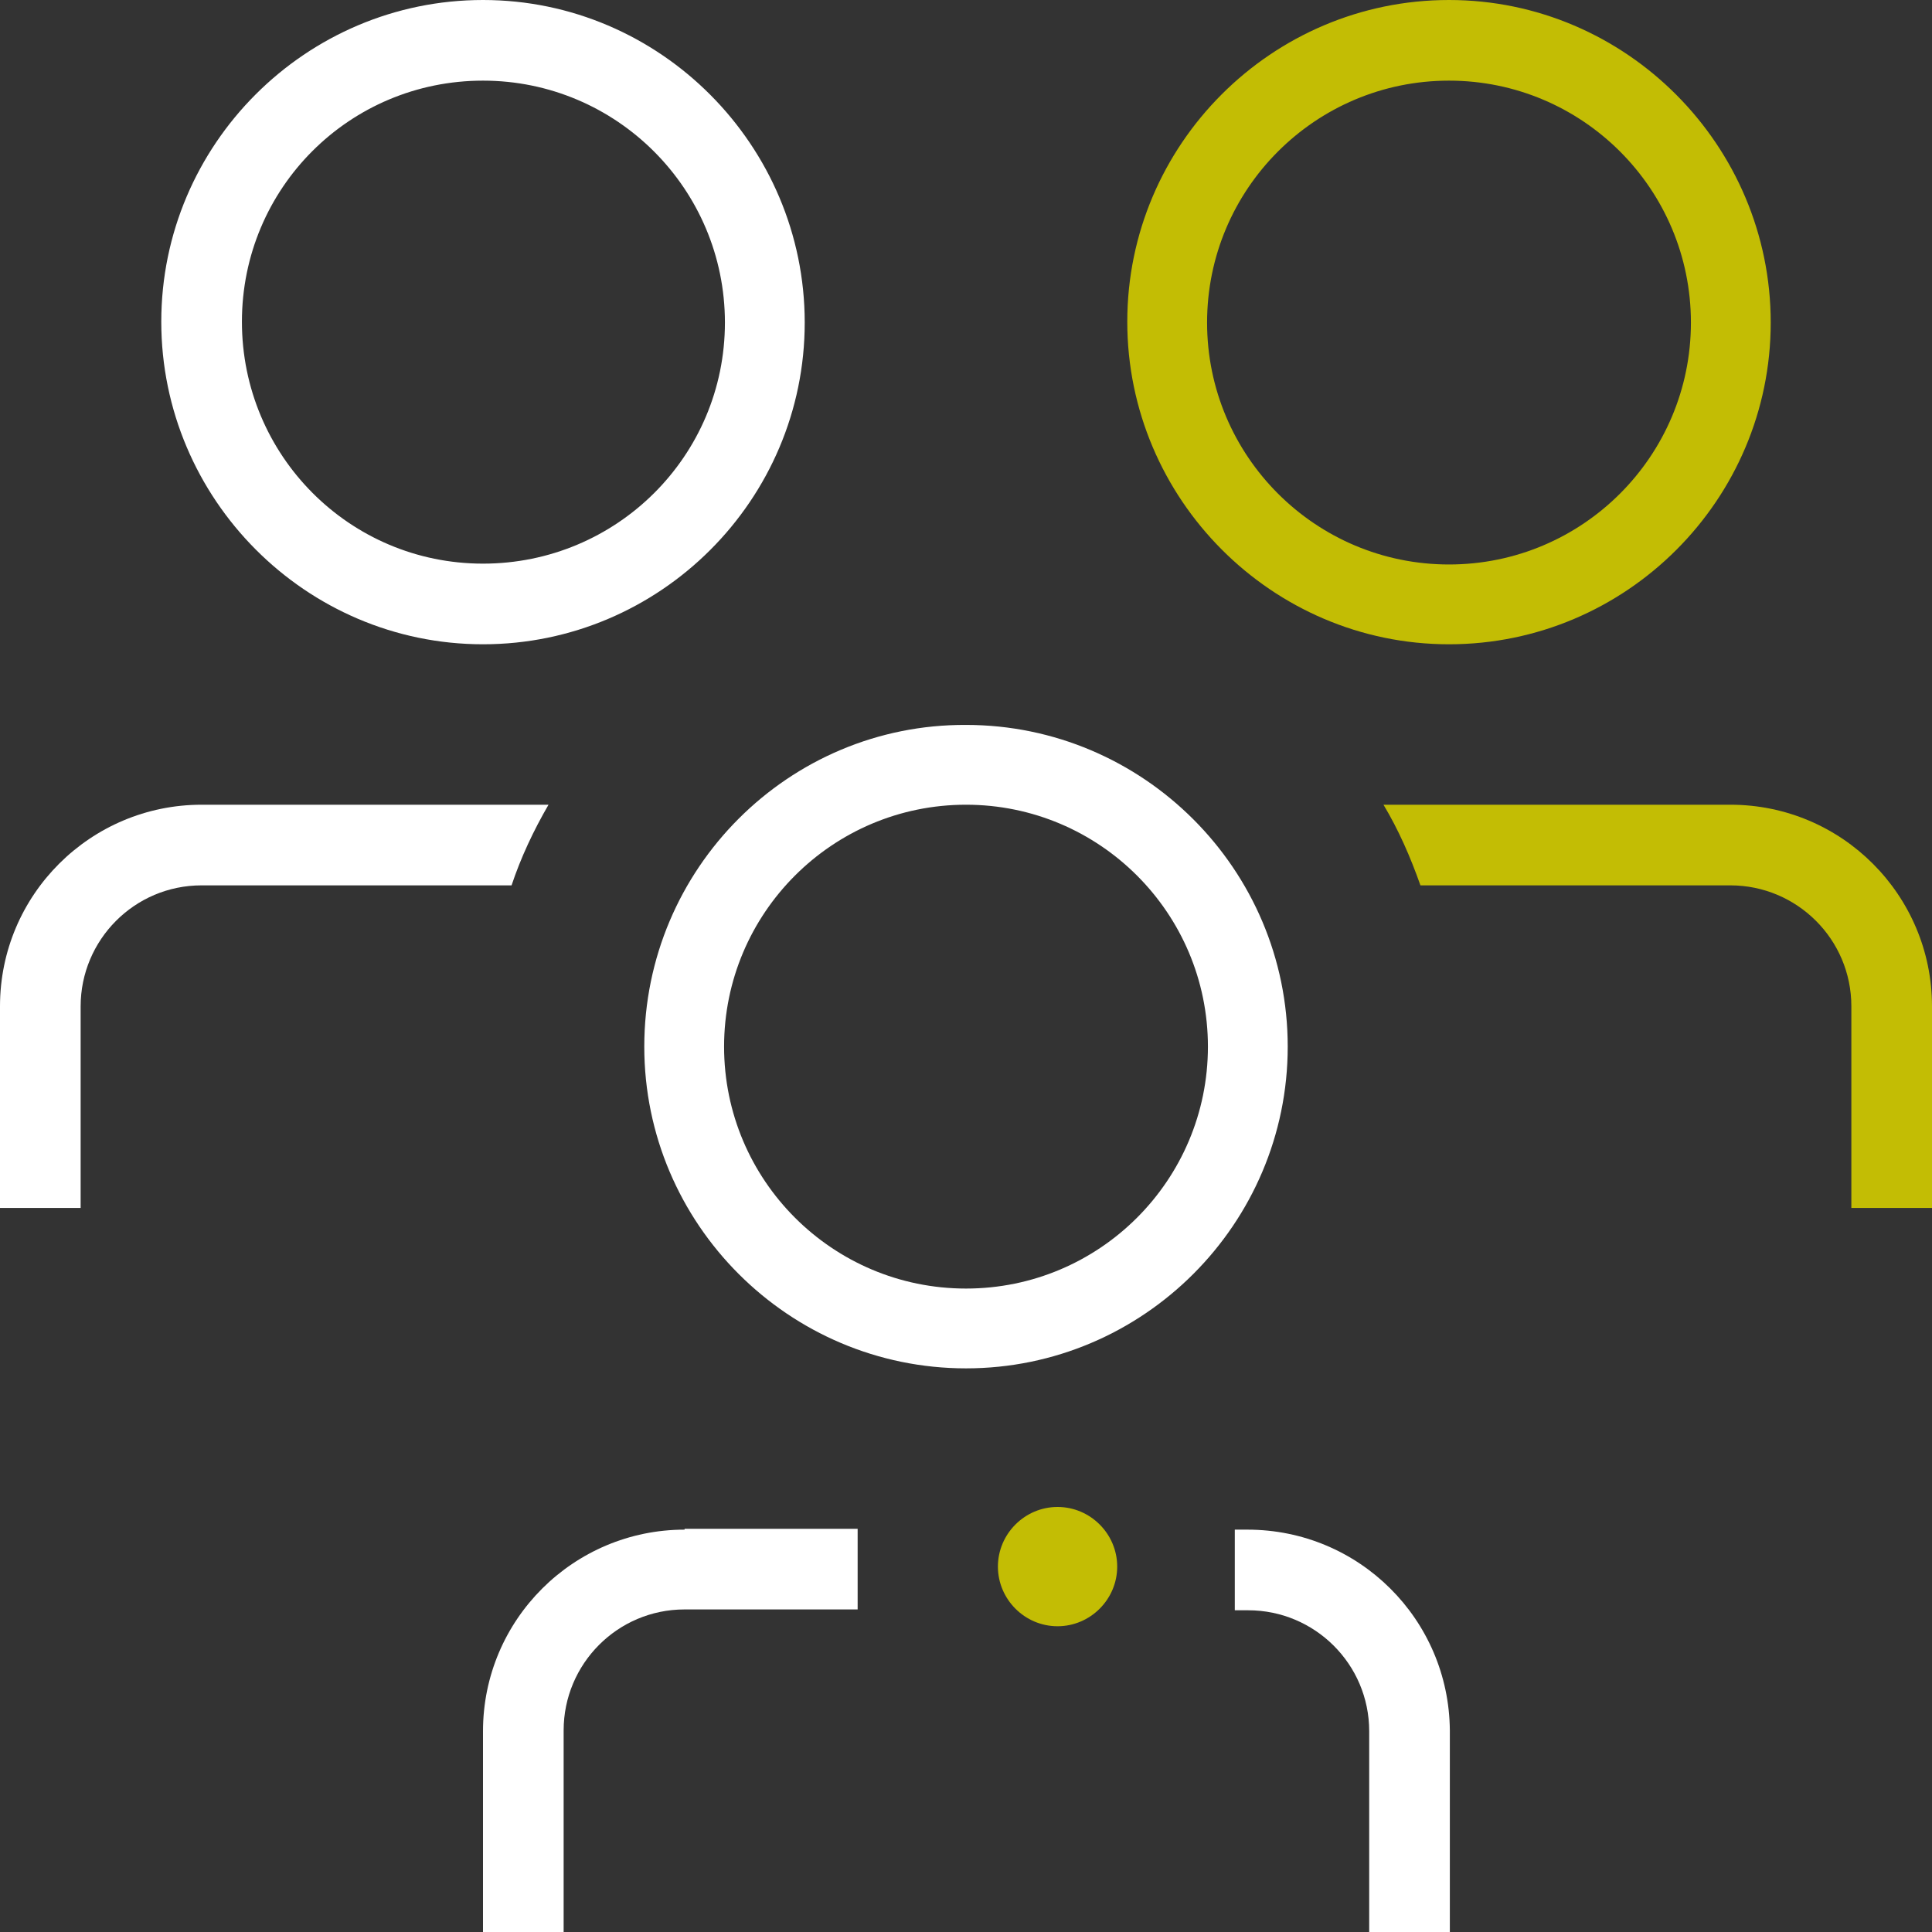
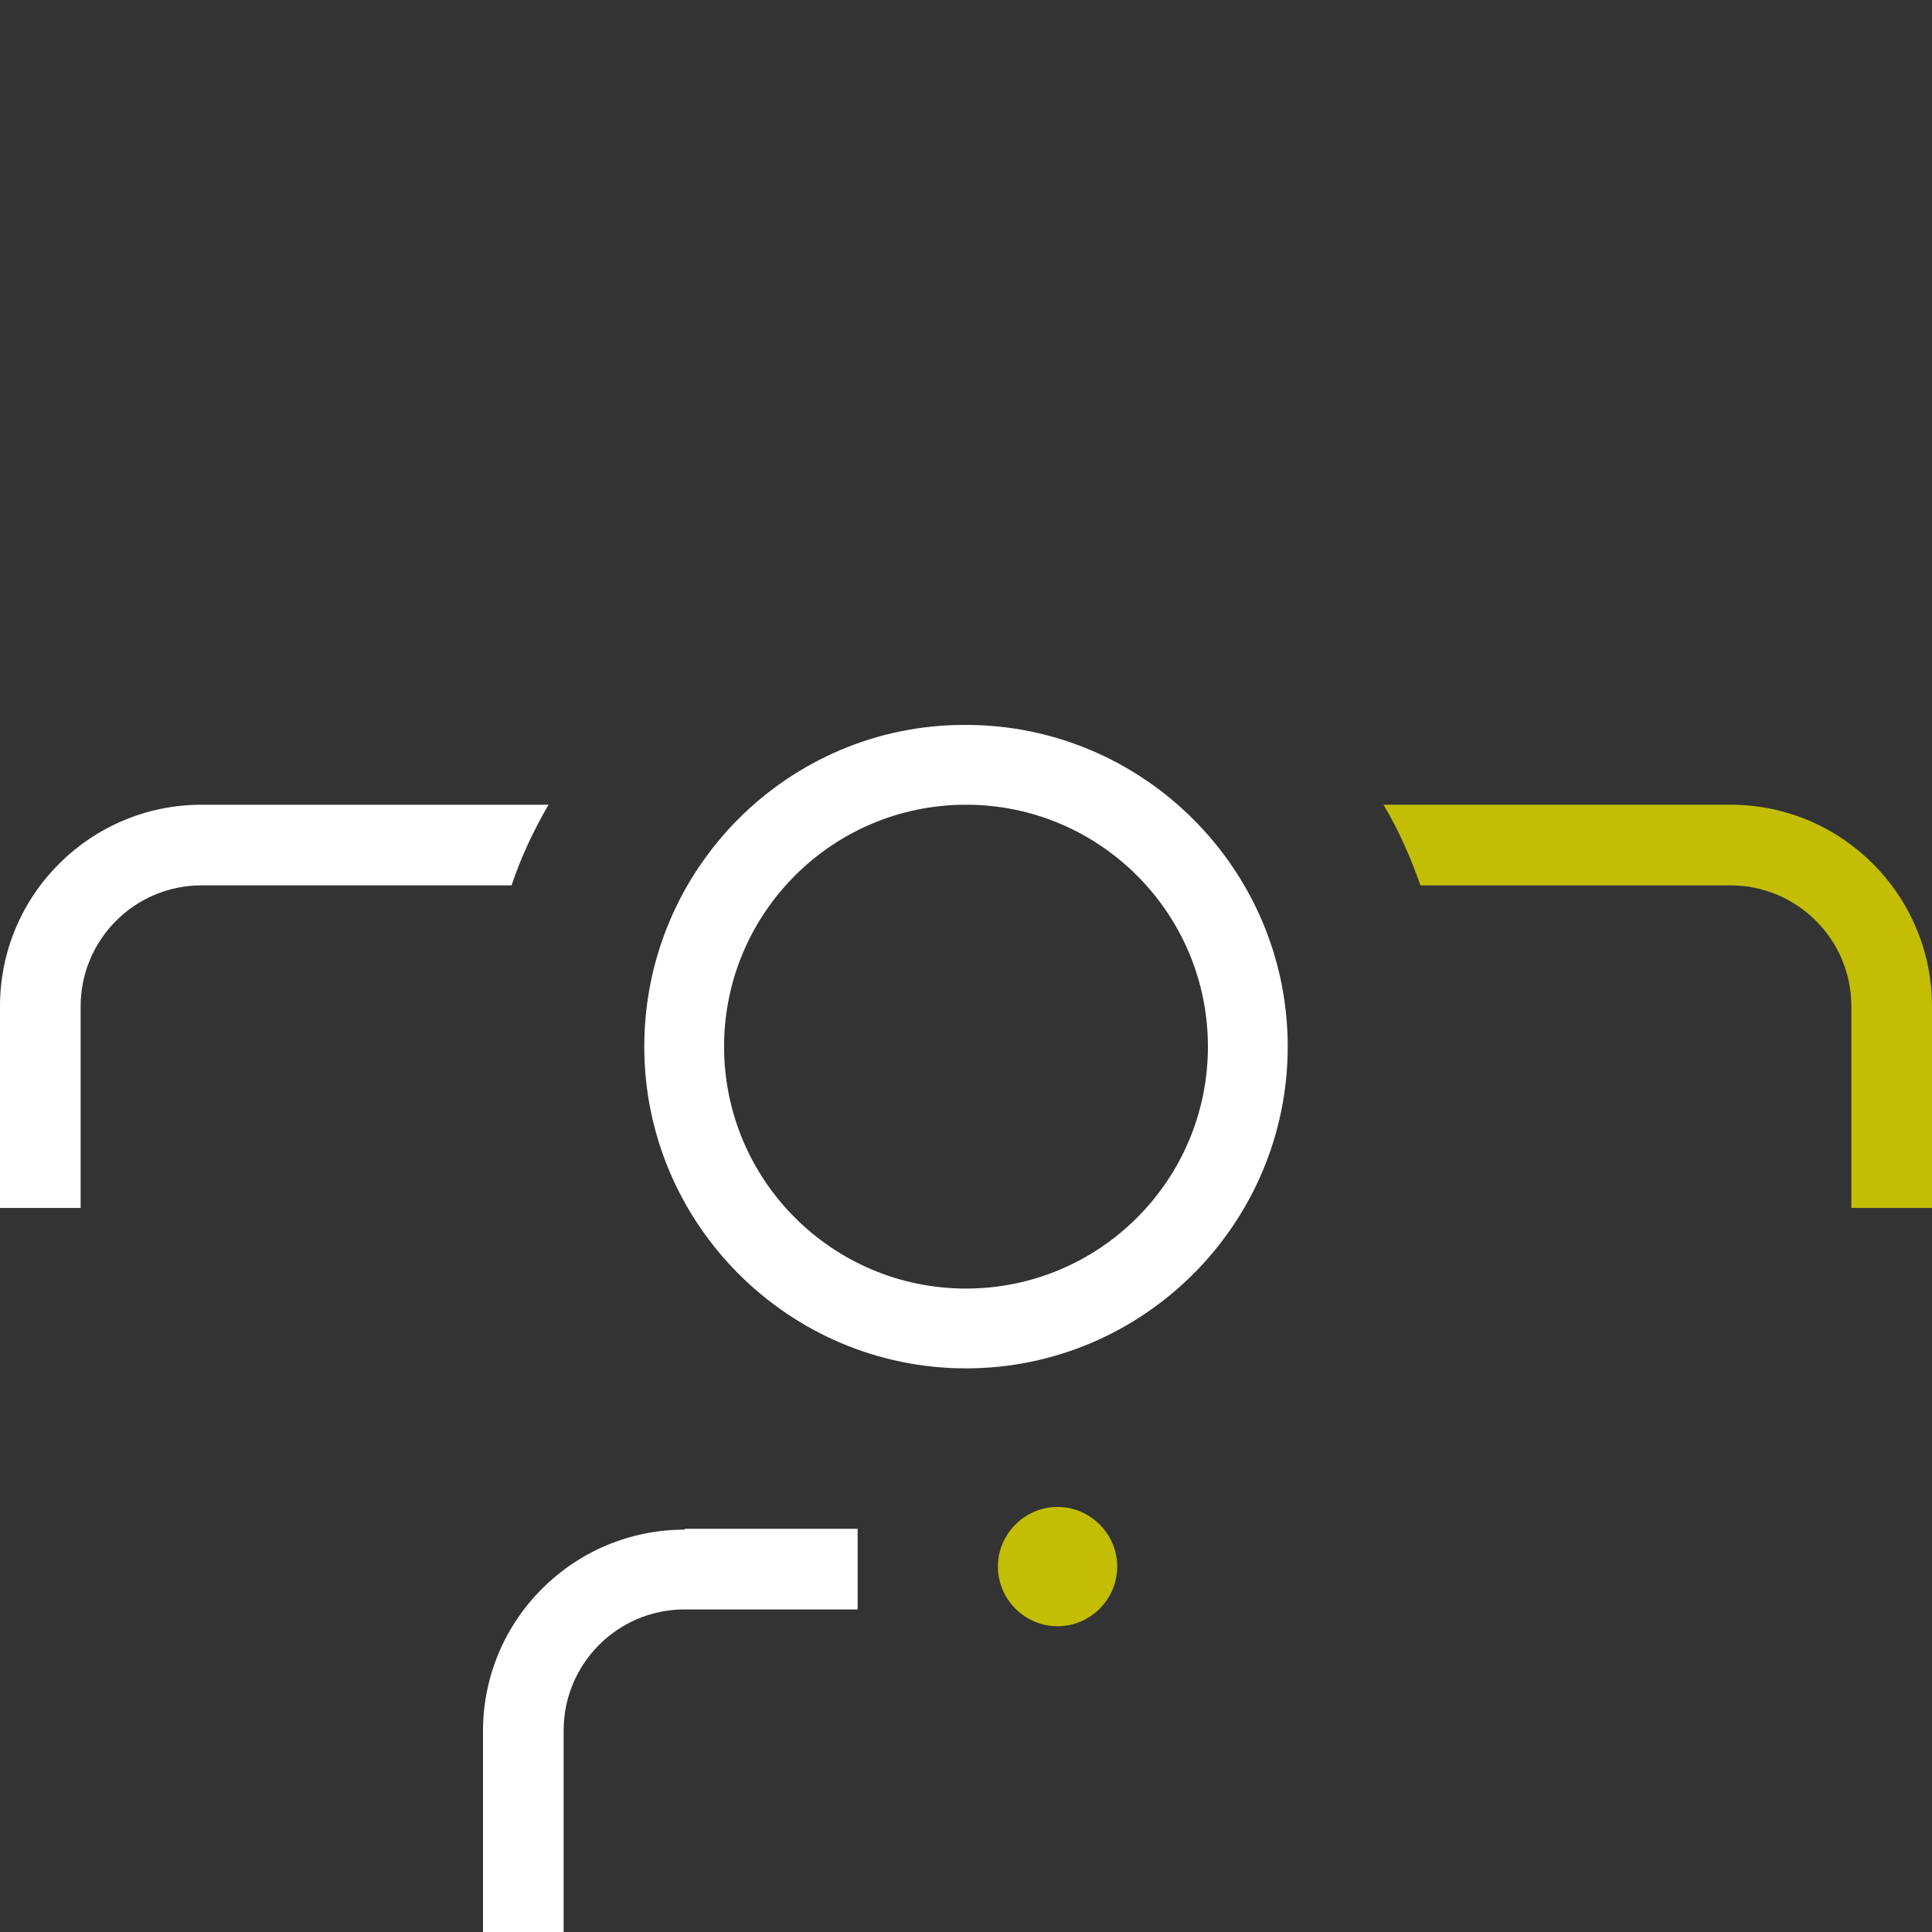
<svg xmlns="http://www.w3.org/2000/svg" id="Layer_1" x="0px" y="0px" viewBox="0 0 23 23" style="enable-background:new 0 0 23 23;" xml:space="preserve">
  <rect x="0" y="0" width="23" height="23" fill="#333333" stroke="none" />
  <style type="text/css">	.st0{fill:#C3BD04;}	.st1{fill:none;}	.st2{fill:#FFFFFF;}</style>
  <g>
    <path class="st0" d="M12.59,17.94c-0.39,0-0.71,0.32-0.71,0.71c0,0.39,0.32,0.71,0.71,0.71c0.39,0,0.71-0.32,0.71-0.71  C13.3,18.26,12.98,17.94,12.59,17.94z" />
    <path class="st2" d="M7.67,12.46c0,2.11,1.72,3.83,3.83,3.83c2.11,0,3.83-1.72,3.83-3.83s-1.72-3.83-3.83-3.83  C9.39,8.62,7.67,10.34,7.67,12.46z M11.5,9.58c1.59,0,2.88,1.29,2.88,2.88s-1.29,2.88-2.88,2.88s-2.88-1.29-2.88-2.88  S9.91,9.58,11.5,9.58z" />
-     <path class="st0" d="M17.25,7.67c2.11,0,3.83-1.72,3.83-3.83S19.36,0,17.25,0c-2.11,0-3.83,1.72-3.83,3.83S15.14,7.67,17.25,7.67z   M17.25,0.96c1.59,0,2.88,1.29,2.88,2.88s-1.29,2.88-2.88,2.88s-2.88-1.29-2.88-2.88S15.66,0.96,17.25,0.96z" />
    <path class="st0" d="M23,11.98c0-1.32-1.07-2.4-2.4-2.4h-4.13c0.18,0.3,0.32,0.62,0.44,0.96h3.69c0.79,0,1.44,0.64,1.44,1.44v2.4  H23L23,11.98L23,11.98z" />
-     <path class="st2" d="M14.85,18.21H14.7v0.96h0.16c0.79,0,1.44,0.64,1.44,1.44V23h0.96v-2.4C17.25,19.28,16.18,18.21,14.85,18.21z" />
    <path class="st2" d="M8.15,18.21c-1.32,0-2.4,1.07-2.4,2.4V23h0.96v-2.4c0-0.79,0.64-1.44,1.44-1.44h2.06v-0.96H8.15z" />
-     <path class="st2" d="M5.75,7.67c2.11,0,3.83-1.72,3.83-3.83S7.86,0,5.75,0C3.64,0,1.92,1.72,1.92,3.83S3.64,7.67,5.75,7.67z   M5.75,0.96c1.59,0,2.88,1.29,2.88,2.88S7.34,6.71,5.75,6.71S2.88,5.42,2.88,3.83S4.16,0.96,5.75,0.96z" />
    <path class="st2" d="M6.53,9.58H2.4c-1.32,0-2.4,1.07-2.4,2.4v2.4h0.96v-2.4c0-0.79,0.64-1.44,1.44-1.44h0h0h3.69  C6.2,10.21,6.35,9.89,6.53,9.58z" />
  </g>
</svg>